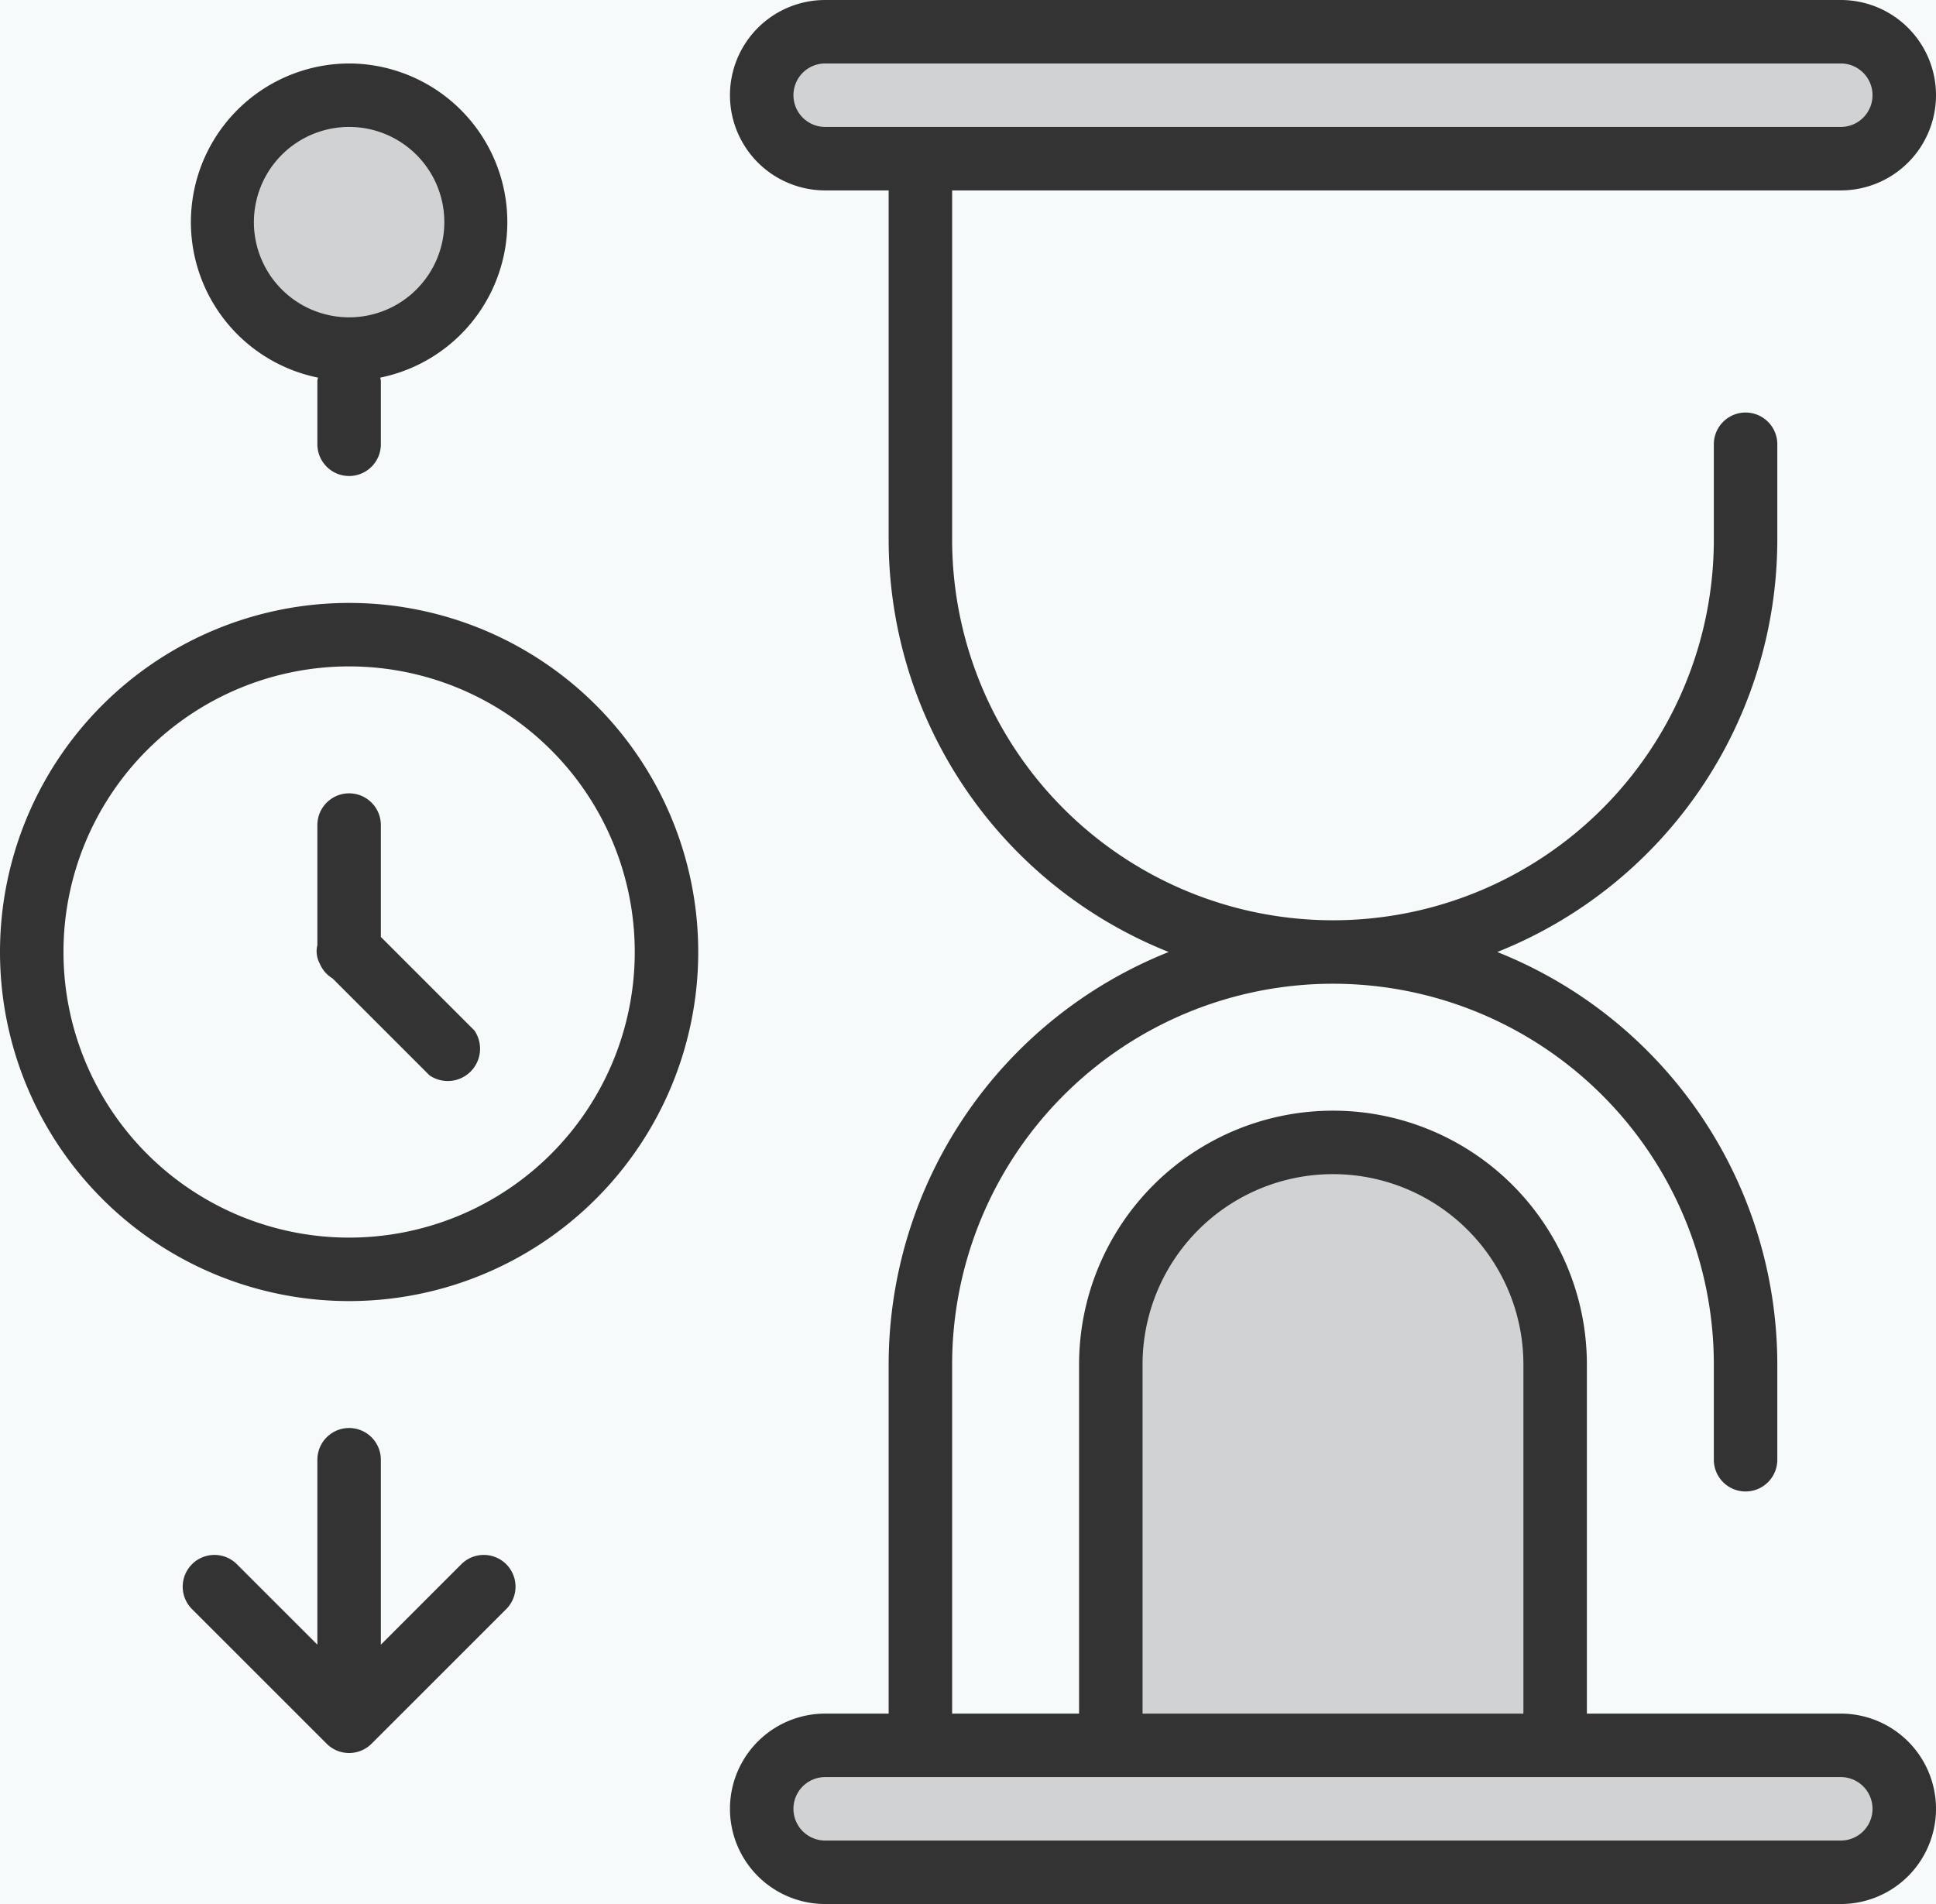
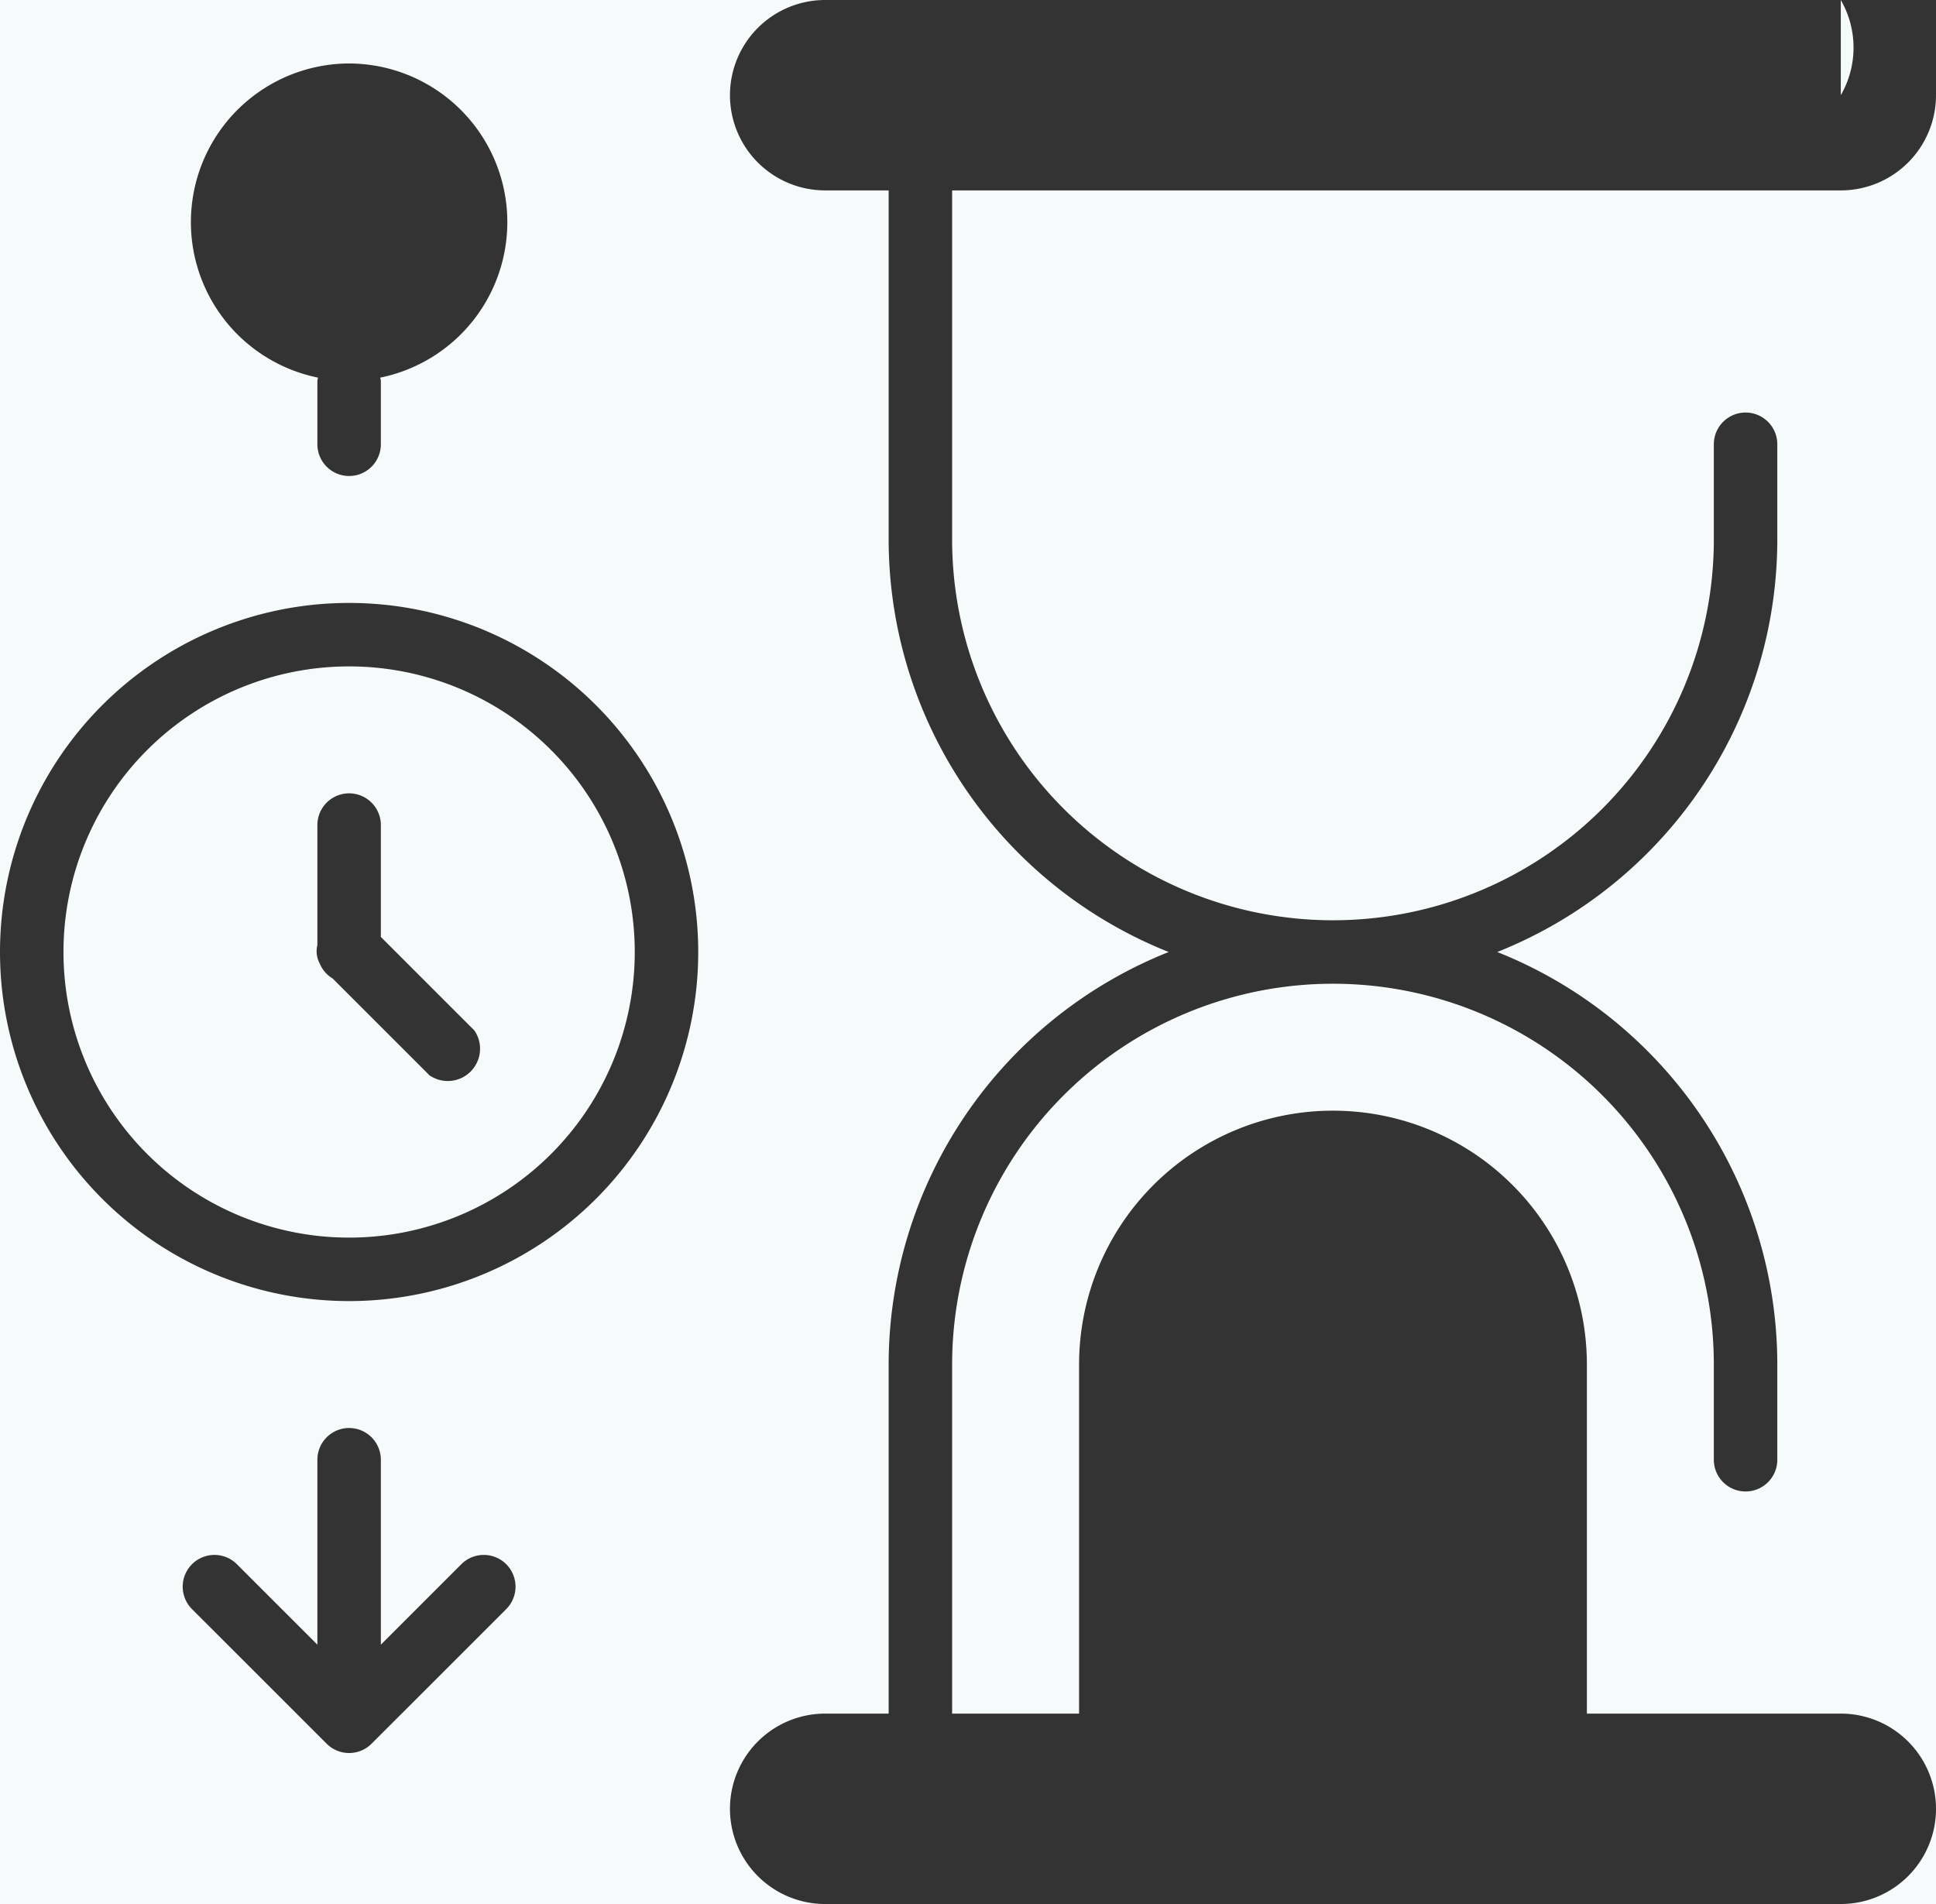
<svg xmlns="http://www.w3.org/2000/svg" id="_2" data-name="2" width="61" height="60" viewBox="0 0 61 60">
  <rect x="0" y="0" width="61" height="60" fill="#333333" stroke="none" />
  <defs>
    <style>
      .cls-1, .cls-2 {
        fill: #f7fafb;
        fill-rule: evenodd;
      }

      .cls-1 {
        opacity: 0.8;
      }
    </style>
  </defs>
-   <path id="Rounded_Rectangle_50_copy_2" data-name="Rounded Rectangle 50 copy 2" class="cls-1" d="M47,661a3,3,0,1,0,3,3A3,3,0,0,0,47,661Zm37,39a6,6,0,1,0-12,0v11H84V700ZM62,713a1,1,0,0,0,0,2H94a1,1,0,1,0,0-2H62Zm32-54H62a1,1,0,0,0,0,2H94A1,1,0,0,0,94,659Z" transform="translate(-36 -657)" />
-   <path id="Rounded_Rectangle_50_copy" data-name="Rounded Rectangle 50 copy" class="cls-2" d="M36,717V687a11,11,0,1,0,11-11,11,11,0,0,0-11,11V657H62a3,3,0,0,0,0,6h2v11a14,14,0,0,0,8.824,13A14,14,0,0,0,64,700v11H62a3,3,0,1,0,0,6H94a3,3,0,0,0,3-3v3H36Zm15.95-10.708a1,1,0,0,0-1.414,0L48,708.828V703a1,1,0,1,0-2,0v5.828l-2.536-2.536a1,1,0,0,0-1.414,1.415l4.243,4.242a1,1,0,0,0,1.414,0l4.243-4.242A1,1,0,0,0,51.95,706.292ZM47,659a5,5,0,0,0-.98,9.9,0.913,0.913,0,0,0-.02.1v2a1,1,0,1,0,2,0v-2a0.913,0.913,0,0,0-.02-0.1A5,5,0,0,0,47,659Zm47,52H86V700a8,8,0,0,0-16,0v11H66V700a12,12,0,1,1,24,0v3a1,1,0,0,0,2,0v-3a14,14,0,0,0-8.824-13A14,14,0,0,0,92,674v-3a1,1,0,1,0-2,0v3a12,12,0,1,1-24,0V663H94a3,3,0,0,0,3-3v54A3,3,0,0,0,94,711Zm0-54h3v3A3,3,0,0,0,94,657ZM47,678a9,9,0,1,1-9,9A9,9,0,0,1,47,678Zm-0.521,9.833,3.053,3.053a1.017,1.017,0,0,0,1.414-1.415L48,686.525V683a1,1,0,0,0-2,0v3.782a0.812,0.812,0,0,0,.073.579A0.989,0.989,0,0,0,46.479,687.833ZM36,687v0Zm26-30h0Z" transform="translate(-36 -657)" />
+   <path id="Rounded_Rectangle_50_copy" data-name="Rounded Rectangle 50 copy" class="cls-2" d="M36,717V687a11,11,0,1,0,11-11,11,11,0,0,0-11,11V657H62a3,3,0,0,0,0,6h2v11a14,14,0,0,0,8.824,13A14,14,0,0,0,64,700v11H62a3,3,0,1,0,0,6H94a3,3,0,0,0,3-3v3H36Zm15.95-10.708a1,1,0,0,0-1.414,0L48,708.828V703a1,1,0,1,0-2,0v5.828l-2.536-2.536a1,1,0,0,0-1.414,1.415l4.243,4.242a1,1,0,0,0,1.414,0l4.243-4.242A1,1,0,0,0,51.95,706.292ZM47,659a5,5,0,0,0-.98,9.9,0.913,0.913,0,0,0-.02.1v2a1,1,0,1,0,2,0v-2a0.913,0.913,0,0,0-.02-0.1A5,5,0,0,0,47,659Zm47,52H86V700a8,8,0,0,0-16,0v11H66V700a12,12,0,1,1,24,0v3a1,1,0,0,0,2,0v-3a14,14,0,0,0-8.824-13A14,14,0,0,0,92,674v-3a1,1,0,1,0-2,0v3a12,12,0,1,1-24,0V663H94a3,3,0,0,0,3-3v54A3,3,0,0,0,94,711Zm0-54v3A3,3,0,0,0,94,657ZM47,678a9,9,0,1,1-9,9A9,9,0,0,1,47,678Zm-0.521,9.833,3.053,3.053a1.017,1.017,0,0,0,1.414-1.415L48,686.525V683a1,1,0,0,0-2,0v3.782a0.812,0.812,0,0,0,.073.579A0.989,0.989,0,0,0,46.479,687.833ZM36,687v0Zm26-30h0Z" transform="translate(-36 -657)" />
</svg>